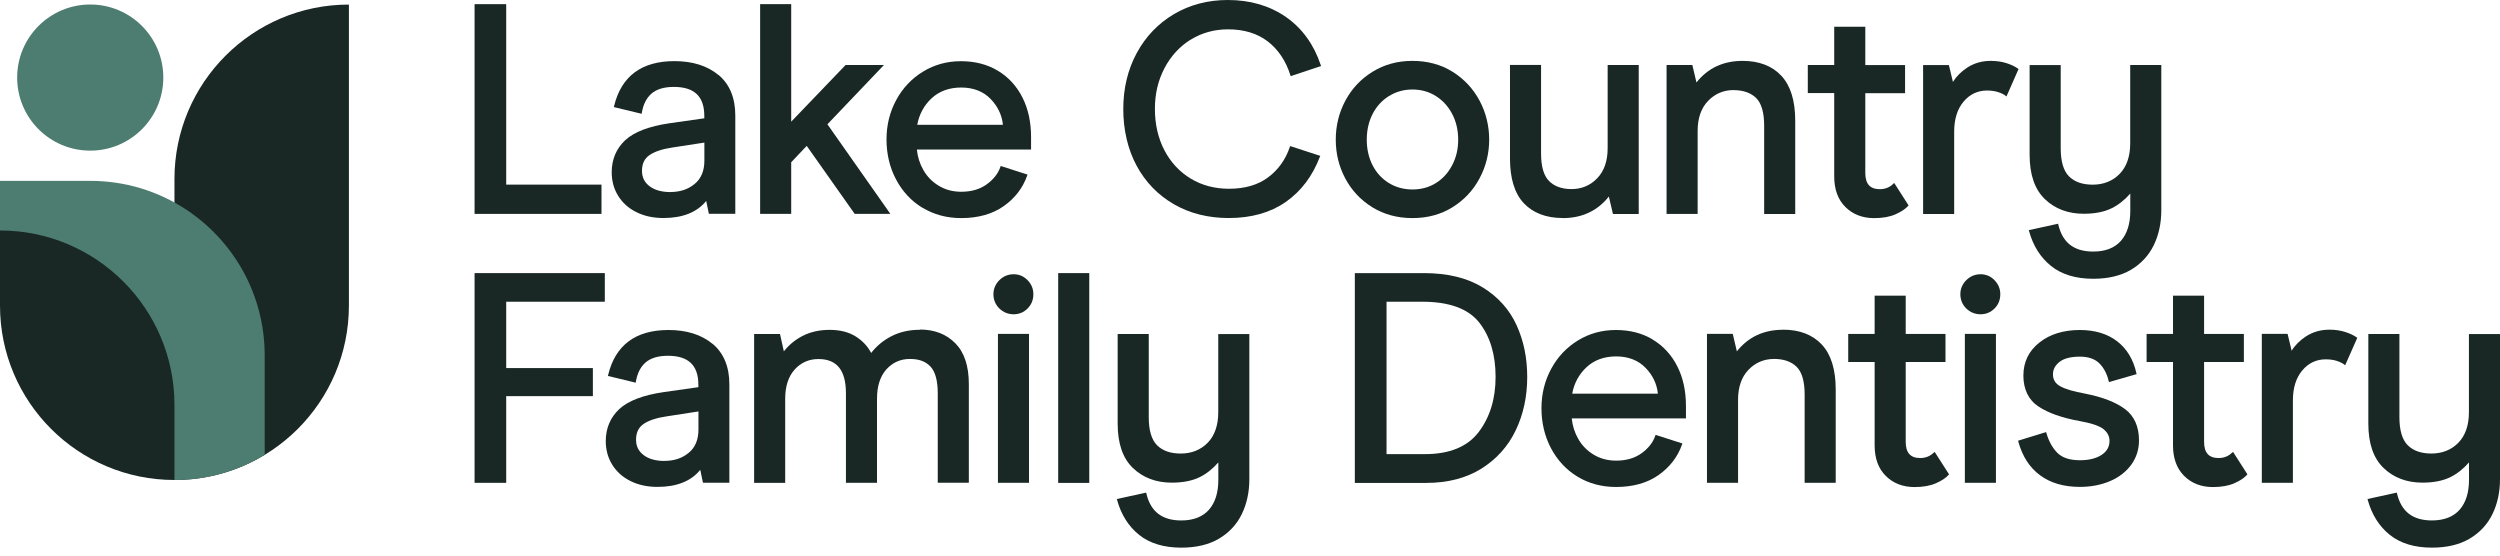
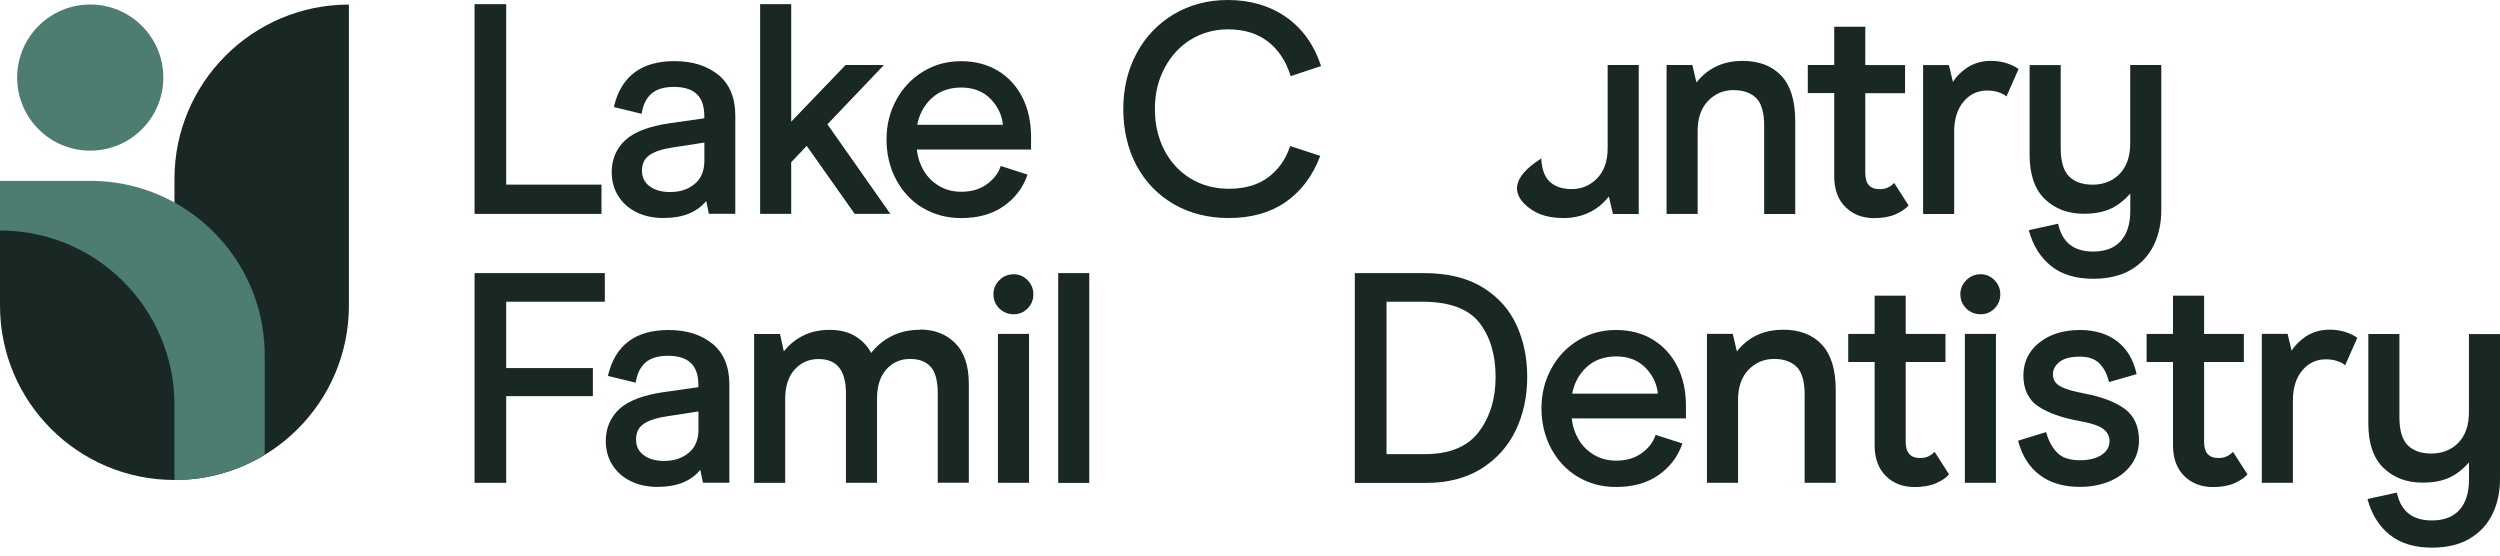
<svg xmlns="http://www.w3.org/2000/svg" width="216" height="48" viewBox="0 0 216 48" fill="none">
  <path d="M7.797 13.015C11.284 13.015 14.11 10.189 14.11 6.702C14.11 3.215 11.284 0.389 7.797 0.389C4.31 0.389 1.483 3.215 1.483 6.702C1.483 10.189 4.31 13.015 7.797 13.015Z" fill="#4D7C70" />
  <path d="M15.073 41.472C23.395 41.472 30.146 34.722 30.146 26.399V0.395C21.824 0.395 15.073 7.145 15.073 15.467" fill="#192825" />
  <path d="M22.869 30.7C22.869 25.384 20.122 20.717 15.968 18.032C13.611 16.508 10.809 15.627 7.796 15.627H0V25.015L7.796 32.51L15.073 41.475C17.929 41.475 20.593 40.682 22.869 39.302V30.693V30.7Z" fill="#4D7C70" />
  <path d="M15.073 34.987C15.073 26.658 8.322 19.914 0 19.914V26.405C0 34.727 6.751 41.471 15.073 41.471" fill="#192825" />
  <path d="M51.969 15.951H43.736V0.359H41.003V18.48H51.969V15.951Z" fill="#192825" />
  <path d="M62.081 6.484C61.118 5.684 59.84 5.281 58.269 5.281C55.433 5.281 53.677 6.586 53.056 9.169L53.035 9.251L55.351 9.811L55.44 9.832L55.454 9.743C55.57 9.032 55.85 8.472 56.287 8.089C56.725 7.707 57.374 7.509 58.221 7.509C59.991 7.509 60.852 8.329 60.852 10.016V10.221L57.873 10.645C56.082 10.905 54.791 11.396 54.019 12.114C53.247 12.838 52.851 13.767 52.851 14.881C52.851 15.626 53.035 16.316 53.404 16.91C53.773 17.512 54.299 17.99 54.975 18.325C55.652 18.666 56.438 18.837 57.319 18.837C58.986 18.837 60.23 18.338 61.016 17.361L61.248 18.475H63.53V9.975C63.53 8.452 63.038 7.27 62.075 6.47L62.081 6.484ZM57.941 16.596C57.176 16.596 56.561 16.425 56.123 16.09C55.679 15.756 55.468 15.318 55.468 14.758C55.468 14.15 55.679 13.706 56.11 13.405C56.554 13.098 57.224 12.872 58.112 12.742L60.858 12.319V13.883C60.858 14.758 60.578 15.434 60.018 15.892C59.458 16.357 58.761 16.589 57.941 16.589V16.596Z" fill="#192825" />
  <path d="M68.36 14.018L69.699 12.603L73.847 18.48H76.928L71.489 10.738L76.375 5.614H73.061L68.36 10.513V0.359H65.675V18.48H68.36V14.018Z" fill="#192825" />
  <path d="M79.709 17.948C80.686 18.542 81.807 18.843 83.051 18.843C84.513 18.843 85.749 18.495 86.72 17.811C87.69 17.128 88.373 16.24 88.749 15.167L88.776 15.085L86.46 14.34L86.433 14.422C86.235 15.003 85.832 15.509 85.244 15.932C84.656 16.356 83.918 16.568 83.051 16.568C82.333 16.568 81.684 16.397 81.117 16.055C80.55 15.714 80.099 15.256 79.778 14.689C79.47 14.149 79.279 13.555 79.218 12.919H89.084V11.833C89.084 10.541 88.831 9.387 88.332 8.41C87.833 7.426 87.116 6.647 86.207 6.107C85.299 5.56 84.226 5.287 83.023 5.287C81.821 5.287 80.734 5.588 79.757 6.182C78.78 6.777 78.001 7.597 77.441 8.628C76.881 9.653 76.594 10.801 76.594 12.045C76.594 13.288 76.867 14.463 77.414 15.495C77.96 16.534 78.725 17.36 79.703 17.955L79.709 17.948ZM79.252 10.774C79.416 9.885 79.826 9.12 80.468 8.512C81.131 7.884 82.005 7.562 83.051 7.562C84.096 7.562 84.957 7.897 85.592 8.553C86.207 9.189 86.569 9.94 86.651 10.78H79.252V10.774Z" fill="#192825" />
  <path d="M102.872 3.43C103.829 2.836 104.915 2.535 106.111 2.535C107.471 2.535 108.618 2.883 109.52 3.567C110.422 4.257 111.092 5.241 111.488 6.498L111.515 6.58L114.139 5.705L114.112 5.623C113.524 3.854 112.52 2.46 111.119 1.476C109.718 0.499 108.024 0 106.084 0C104.369 0 102.804 0.41 101.437 1.216C100.071 2.022 98.984 3.157 98.212 4.585C97.44 6.013 97.051 7.639 97.051 9.422C97.051 11.206 97.44 12.907 98.206 14.321C98.971 15.742 100.057 16.856 101.43 17.649C102.804 18.441 104.396 18.838 106.166 18.838C108.106 18.838 109.766 18.373 111.085 17.451C112.411 16.528 113.401 15.216 114.037 13.549L114.071 13.467L111.468 12.62L111.44 12.702C111.071 13.795 110.436 14.677 109.561 15.326C108.687 15.982 107.546 16.309 106.186 16.309C104.956 16.309 103.849 16.016 102.886 15.435C101.922 14.854 101.157 14.034 100.611 12.996C100.064 11.95 99.784 10.748 99.784 9.415C99.784 8.083 100.064 6.935 100.611 5.89C101.157 4.851 101.916 4.018 102.872 3.423V3.43Z" fill="#192825" />
-   <path d="M118.567 17.907C119.578 18.529 120.74 18.843 122.038 18.843C123.336 18.843 124.491 18.529 125.495 17.907C126.493 17.285 127.285 16.445 127.832 15.413C128.385 14.381 128.665 13.254 128.665 12.065C128.665 10.876 128.385 9.721 127.832 8.69C127.278 7.658 126.493 6.818 125.495 6.196C124.498 5.574 123.329 5.26 122.038 5.26C120.746 5.26 119.605 5.574 118.594 6.196C117.583 6.818 116.797 7.658 116.244 8.69C115.69 9.721 115.41 10.856 115.41 12.065C115.41 13.274 115.683 14.381 116.23 15.413C116.777 16.445 117.562 17.285 118.567 17.907ZM120.009 8.3C120.61 7.924 121.293 7.733 122.038 7.733C122.783 7.733 123.466 7.924 124.06 8.3C124.655 8.676 125.126 9.195 125.468 9.844C125.809 10.494 125.987 11.238 125.987 12.065C125.987 12.892 125.816 13.609 125.468 14.272C125.126 14.928 124.655 15.447 124.06 15.816C123.473 16.185 122.789 16.37 122.038 16.37C121.286 16.37 120.603 16.185 120.002 15.816C119.4 15.447 118.929 14.935 118.594 14.286C118.259 13.637 118.089 12.892 118.089 12.065C118.089 11.238 118.259 10.5 118.594 9.844C118.929 9.195 119.4 8.676 120.002 8.3H120.009Z" fill="#192825" />
-   <path d="M135.02 18.844C136.687 18.844 138.027 18.216 139.004 16.979L139.359 18.489H141.586V5.616H138.901V12.804C138.901 13.904 138.601 14.779 137.999 15.4C137.405 16.022 136.653 16.337 135.779 16.337C134.952 16.337 134.296 16.104 133.838 15.64C133.38 15.182 133.148 14.383 133.148 13.262V5.609H130.463V13.699C130.463 15.421 130.866 16.726 131.665 17.567C132.465 18.407 133.592 18.837 135.013 18.837L135.02 18.844Z" fill="#192825" />
+   <path d="M135.02 18.844C136.687 18.844 138.027 18.216 139.004 16.979L139.359 18.489H141.586V5.616H138.901V12.804C138.901 13.904 138.601 14.779 137.999 15.4C137.405 16.022 136.653 16.337 135.779 16.337C134.952 16.337 134.296 16.104 133.838 15.64C133.38 15.182 133.148 14.383 133.148 13.262V5.609V13.699C130.463 15.421 130.866 16.726 131.665 17.567C132.465 18.407 133.592 18.837 135.013 18.837L135.02 18.844Z" fill="#192825" />
  <path d="M149.792 7.788C150.619 7.788 151.275 8.02 151.733 8.471C152.19 8.922 152.423 9.728 152.423 10.863V18.488H155.108V10.425C155.108 8.703 154.705 7.398 153.905 6.544C153.106 5.69 151.979 5.26 150.557 5.26C148.89 5.26 147.551 5.888 146.574 7.125L146.219 5.615H143.991V18.481H146.676V11.313C146.676 10.213 146.977 9.339 147.578 8.717C148.173 8.095 148.924 7.781 149.799 7.781L149.792 7.788Z" fill="#192825" />
  <path d="M163.765 18.517C164.264 18.299 164.633 18.053 164.858 17.793L164.899 17.745L163.656 15.805L163.58 15.88C163.273 16.188 162.877 16.345 162.412 16.345C161.572 16.345 161.162 15.887 161.162 14.944V8.05H164.598V5.624H161.162V2.311H158.476V5.618H156.194V8.043H158.476V15.245C158.476 16.358 158.798 17.247 159.44 17.882C160.075 18.517 160.916 18.846 161.927 18.846C162.651 18.846 163.273 18.736 163.772 18.517H163.765Z" fill="#192825" />
  <path d="M174.335 5.916C174.089 5.738 173.761 5.588 173.365 5.458C172.962 5.328 172.504 5.26 172.005 5.26C171.24 5.26 170.556 5.458 169.969 5.841C169.45 6.182 169.033 6.592 168.732 7.077L168.384 5.622H166.156V18.488H168.841V11.375C168.841 10.289 169.115 9.414 169.655 8.779C170.188 8.143 170.871 7.822 171.677 7.822C172.039 7.822 172.367 7.87 172.64 7.959C172.914 8.047 173.126 8.15 173.269 8.266L173.358 8.334L174.403 5.964L174.349 5.923L174.335 5.916Z" fill="#192825" />
  <path d="M186.736 18.169V5.617H184.05V12.395C184.05 13.509 183.743 14.397 183.142 15.019C182.534 15.641 181.748 15.955 180.805 15.955C179.924 15.955 179.24 15.716 178.762 15.238C178.284 14.759 178.045 13.946 178.045 12.812V5.624H175.359V13.379C175.359 15.073 175.797 16.358 176.671 17.198C177.539 18.039 178.673 18.469 180.04 18.469C181.01 18.469 181.823 18.305 182.465 17.984C183.046 17.697 183.579 17.267 184.057 16.72V18.23C184.057 19.33 183.784 20.198 183.244 20.813C182.704 21.421 181.905 21.735 180.86 21.735C179.199 21.735 178.209 20.977 177.84 19.412L177.819 19.33L175.291 19.884L175.312 19.973C175.66 21.23 176.295 22.248 177.211 22.979C178.127 23.717 179.356 24.086 180.853 24.086C182.144 24.086 183.244 23.826 184.119 23.307C184.993 22.788 185.656 22.07 186.087 21.182C186.517 20.294 186.736 19.282 186.736 18.182V18.169Z" fill="#192825" />
  <path d="M41.003 41.716H43.736V34.227H51.224V31.802H43.736V26.069H52.256V23.596H41.003V41.716Z" fill="#192825" />
  <path d="M61.569 29.714C60.605 28.915 59.328 28.512 57.756 28.512C54.921 28.512 53.165 29.817 52.543 32.4L52.522 32.481L54.839 33.042L54.928 33.062L54.941 32.973C55.057 32.263 55.337 31.703 55.775 31.32C56.212 30.937 56.861 30.739 57.708 30.739C59.478 30.739 60.339 31.559 60.339 33.247V33.452L57.36 33.875C55.57 34.135 54.278 34.627 53.506 35.344C52.734 36.069 52.338 36.998 52.338 38.112C52.338 38.856 52.522 39.546 52.891 40.141C53.26 40.742 53.786 41.22 54.463 41.555C55.139 41.897 55.925 42.068 56.806 42.068C58.474 42.068 59.717 41.569 60.503 40.592L60.735 41.706H63.017V33.206C63.017 31.682 62.525 30.5 61.562 29.701L61.569 29.714ZM57.428 39.827C56.663 39.827 56.048 39.656 55.611 39.321C55.167 38.986 54.955 38.549 54.955 37.989C54.955 37.38 55.167 36.936 55.597 36.636C56.041 36.328 56.711 36.103 57.599 35.973L60.346 35.549V37.114C60.346 37.989 60.066 38.665 59.505 39.123C58.945 39.587 58.248 39.82 57.428 39.82V39.827Z" fill="#192825" />
  <path d="M79.484 28.493C78.548 28.493 77.708 28.684 76.984 29.067C76.3 29.422 75.726 29.907 75.269 30.495C74.968 29.921 74.531 29.45 73.963 29.088C73.355 28.698 72.59 28.5 71.688 28.5C70.786 28.5 70.014 28.678 69.324 29.033C68.695 29.361 68.156 29.805 67.725 30.358L67.391 28.855H65.156V41.721H67.841V34.451C67.841 33.365 68.122 32.518 68.668 31.916C69.215 31.322 69.898 31.021 70.711 31.021C72.31 31.021 73.089 31.991 73.089 33.987V41.714H75.774V34.444C75.774 33.358 76.047 32.511 76.587 31.91C77.127 31.315 77.803 31.014 78.617 31.014C79.43 31.014 79.99 31.24 80.4 31.677C80.81 32.121 81.022 32.893 81.022 33.98V41.708H83.707V33.18C83.707 31.622 83.317 30.441 82.538 29.655C81.76 28.869 80.742 28.473 79.491 28.473L79.484 28.493Z" fill="#192825" />
  <path d="M88.907 28.848H86.222V41.714H88.907V28.848Z" fill="#192825" />
  <path d="M87.588 23.695C87.103 23.695 86.686 23.866 86.344 24.208C86.003 24.549 85.832 24.959 85.832 25.424C85.832 25.889 86.003 26.319 86.344 26.654C86.686 26.982 87.103 27.153 87.581 27.153C88.059 27.153 88.449 26.982 88.784 26.654C89.118 26.319 89.282 25.909 89.282 25.424C89.282 24.939 89.112 24.549 88.784 24.208C88.449 23.866 88.046 23.695 87.581 23.695H87.588Z" fill="#192825" />
  <path d="M94.113 23.596H91.428V41.723H94.113V23.596Z" fill="#192825" />
-   <path d="M105.257 35.627C105.257 36.74 104.95 37.629 104.349 38.25C103.741 38.872 102.955 39.186 102.012 39.186C101.131 39.186 100.447 38.947 99.969 38.469C99.491 37.991 99.252 37.178 99.252 36.043V28.855H96.566V36.611C96.566 38.305 97.004 39.59 97.878 40.43C98.746 41.27 99.88 41.701 101.247 41.701C102.217 41.701 103.03 41.537 103.672 41.216C104.253 40.929 104.786 40.498 105.264 39.952V41.462C105.264 42.562 104.991 43.429 104.451 44.044C103.911 44.653 103.112 44.967 102.067 44.967C100.406 44.967 99.416 44.208 99.047 42.644L99.026 42.562L96.498 43.115L96.519 43.204C96.867 44.461 97.502 45.479 98.418 46.21C99.334 46.948 100.563 47.317 102.06 47.317C103.351 47.317 104.451 47.058 105.326 46.538C106.2 46.019 106.863 45.302 107.294 44.413C107.724 43.525 107.943 42.514 107.943 41.414V28.862H105.257V35.64V35.627Z" fill="#192825" />
  <path d="M128.112 24.839C126.786 24.012 125.071 23.596 123.015 23.596H117.057V41.723H123.247C125.085 41.723 126.677 41.306 127.989 40.493C129.294 39.673 130.298 38.566 130.954 37.186C131.617 35.812 131.952 34.261 131.952 32.581C131.952 30.9 131.644 29.444 131.036 28.105C130.428 26.759 129.444 25.659 128.119 24.839H128.112ZM119.79 26.069H122.885C125.208 26.069 126.855 26.67 127.798 27.859C128.74 29.055 129.219 30.633 129.219 32.553C129.219 34.473 128.727 36.045 127.763 37.322C126.8 38.593 125.242 39.236 123.124 39.236H119.797V26.069H119.79Z" fill="#192825" />
  <path d="M142.796 29.332C141.887 28.785 140.815 28.512 139.612 28.512C138.41 28.512 137.323 28.812 136.346 29.407C135.369 30.001 134.59 30.821 134.03 31.853C133.47 32.878 133.183 34.026 133.183 35.269C133.183 36.513 133.456 37.688 134.003 38.72C134.549 39.758 135.314 40.585 136.291 41.179C137.269 41.774 138.389 42.075 139.633 42.075C141.095 42.075 142.332 41.726 143.302 41.043C144.272 40.359 144.955 39.471 145.331 38.398L145.358 38.316L143.042 37.572L143.015 37.654C142.817 38.234 142.414 38.74 141.826 39.164C141.238 39.587 140.5 39.799 139.633 39.799C138.915 39.799 138.266 39.628 137.699 39.287C137.132 38.945 136.681 38.487 136.36 37.92C136.052 37.38 135.861 36.786 135.8 36.151H145.666V35.064C145.666 33.773 145.413 32.618 144.914 31.641C144.415 30.657 143.698 29.878 142.789 29.338L142.796 29.332ZM135.841 34.005C136.004 33.117 136.414 32.352 137.057 31.744C137.719 31.115 138.594 30.794 139.639 30.794C140.685 30.794 141.546 31.129 142.181 31.785C142.796 32.42 143.158 33.172 143.24 34.012H135.841V34.005Z" fill="#192825" />
  <path d="M154.049 28.491C152.381 28.491 151.042 29.12 150.065 30.357L149.71 28.846H147.482V41.712H150.168V34.545C150.168 33.445 150.468 32.57 151.07 31.948C151.664 31.327 152.416 31.012 153.29 31.012C154.117 31.012 154.773 31.245 155.231 31.696C155.688 32.147 155.921 32.953 155.921 34.087V41.712H158.606V33.65C158.606 31.928 158.203 30.623 157.403 29.769C156.604 28.915 155.477 28.484 154.055 28.484L154.049 28.491Z" fill="#192825" />
  <path d="M167.072 39.11C166.764 39.417 166.368 39.574 165.903 39.574C165.063 39.574 164.653 39.117 164.653 38.174V31.279H168.09V28.854H164.653V25.547H161.968V28.854H159.686V31.279H161.968V38.481C161.968 39.595 162.289 40.483 162.931 41.118C163.566 41.754 164.407 42.082 165.418 42.082C166.142 42.082 166.764 41.972 167.263 41.754C167.762 41.535 168.131 41.289 168.356 41.03L168.397 40.982L167.154 39.041L167.078 39.117L167.072 39.11Z" fill="#192825" />
  <path d="M171.13 23.695C170.645 23.695 170.228 23.866 169.886 24.208C169.545 24.549 169.374 24.959 169.374 25.424C169.374 25.889 169.545 26.319 169.886 26.654C170.228 26.982 170.645 27.153 171.123 27.153C171.601 27.153 171.991 26.982 172.326 26.654C172.661 26.319 172.825 25.909 172.825 25.424C172.825 24.939 172.654 24.549 172.326 24.208C171.991 23.866 171.588 23.695 171.123 23.695H171.13Z" fill="#192825" />
  <path d="M172.449 28.848H169.764V41.714H172.449V28.848Z" fill="#192825" />
  <path d="M183.6 35.344C182.807 34.75 181.639 34.299 180.129 34.005C179.186 33.834 178.476 33.629 178.025 33.383C177.587 33.151 177.375 32.809 177.375 32.345C177.375 31.921 177.56 31.573 177.936 31.272C178.312 30.971 178.906 30.814 179.705 30.814C180.43 30.814 180.99 31.006 181.379 31.388C181.769 31.778 182.042 32.297 182.192 32.926L182.213 33.014L184.604 32.324L184.584 32.242C184.324 31.067 183.764 30.138 182.924 29.489C182.083 28.84 180.997 28.512 179.705 28.512C178.291 28.512 177.109 28.874 176.2 29.598C175.285 30.322 174.82 31.279 174.82 32.447C174.82 33.616 175.257 34.552 176.118 35.119C176.959 35.679 178.154 36.103 179.664 36.376C180.703 36.561 181.407 36.8 181.755 37.087C182.097 37.374 182.261 37.702 182.261 38.084C182.261 38.603 182.035 39.007 181.571 39.307C181.099 39.615 180.471 39.765 179.705 39.765C178.824 39.765 178.168 39.546 177.751 39.123C177.328 38.692 177.013 38.118 176.808 37.415L176.781 37.333L174.362 38.077L174.383 38.159C174.731 39.423 175.36 40.401 176.262 41.063C177.164 41.733 178.318 42.068 179.699 42.068C180.662 42.068 181.543 41.897 182.322 41.562C183.101 41.227 183.716 40.742 184.153 40.134C184.591 39.526 184.809 38.822 184.809 38.057C184.809 36.854 184.399 35.939 183.593 35.337L183.6 35.344Z" fill="#192825" />
  <path d="M192.852 39.11C192.544 39.417 192.148 39.574 191.684 39.574C190.843 39.574 190.433 39.117 190.433 38.174V31.279H193.87V28.854H190.433V25.547H187.748V28.854H185.466V31.279H187.748V38.481C187.748 39.595 188.069 40.483 188.711 41.118C189.347 41.754 190.187 42.082 191.198 42.082C191.923 42.082 192.544 41.972 193.043 41.754C193.542 41.535 193.911 41.289 194.136 41.03L194.177 40.982L192.934 39.041L192.859 39.117L192.852 39.11Z" fill="#192825" />
  <path d="M202.629 28.683C202.226 28.553 201.768 28.484 201.27 28.484C200.504 28.484 199.821 28.683 199.233 29.065C198.714 29.407 198.297 29.817 197.997 30.302L197.648 28.846H195.421V41.712H198.106V34.6C198.106 33.513 198.379 32.639 198.919 32.003C199.452 31.368 200.135 31.047 200.942 31.047C201.304 31.047 201.632 31.094 201.905 31.183C202.178 31.272 202.39 31.375 202.534 31.491L202.622 31.559L203.668 29.188L203.613 29.147C203.367 28.97 203.039 28.819 202.643 28.689L202.629 28.683Z" fill="#192825" />
  <path d="M213.315 28.848V35.626C213.315 36.739 213.008 37.628 212.406 38.249C211.798 38.871 211.013 39.185 210.07 39.185C209.188 39.185 208.505 38.946 208.027 38.468C207.548 37.99 207.309 37.177 207.309 36.042V28.855H204.624V36.609C204.624 38.304 205.061 39.589 205.936 40.429C206.804 41.269 207.938 41.7 209.304 41.7C210.275 41.7 211.088 41.536 211.73 41.215C212.311 40.928 212.844 40.497 213.322 39.951V41.461C213.322 42.561 213.049 43.428 212.509 44.043C211.969 44.651 211.17 44.966 210.124 44.966C208.464 44.966 207.473 44.207 207.104 42.643L207.084 42.561L204.556 43.114L204.576 43.203C204.925 44.46 205.56 45.478 206.476 46.209C207.391 46.947 208.621 47.316 210.117 47.316C211.409 47.316 212.509 47.057 213.383 46.537C214.258 46.018 214.921 45.301 215.351 44.412C215.782 43.524 216 42.513 216 41.413V28.861H213.315V28.848Z" fill="#192825" />
</svg>